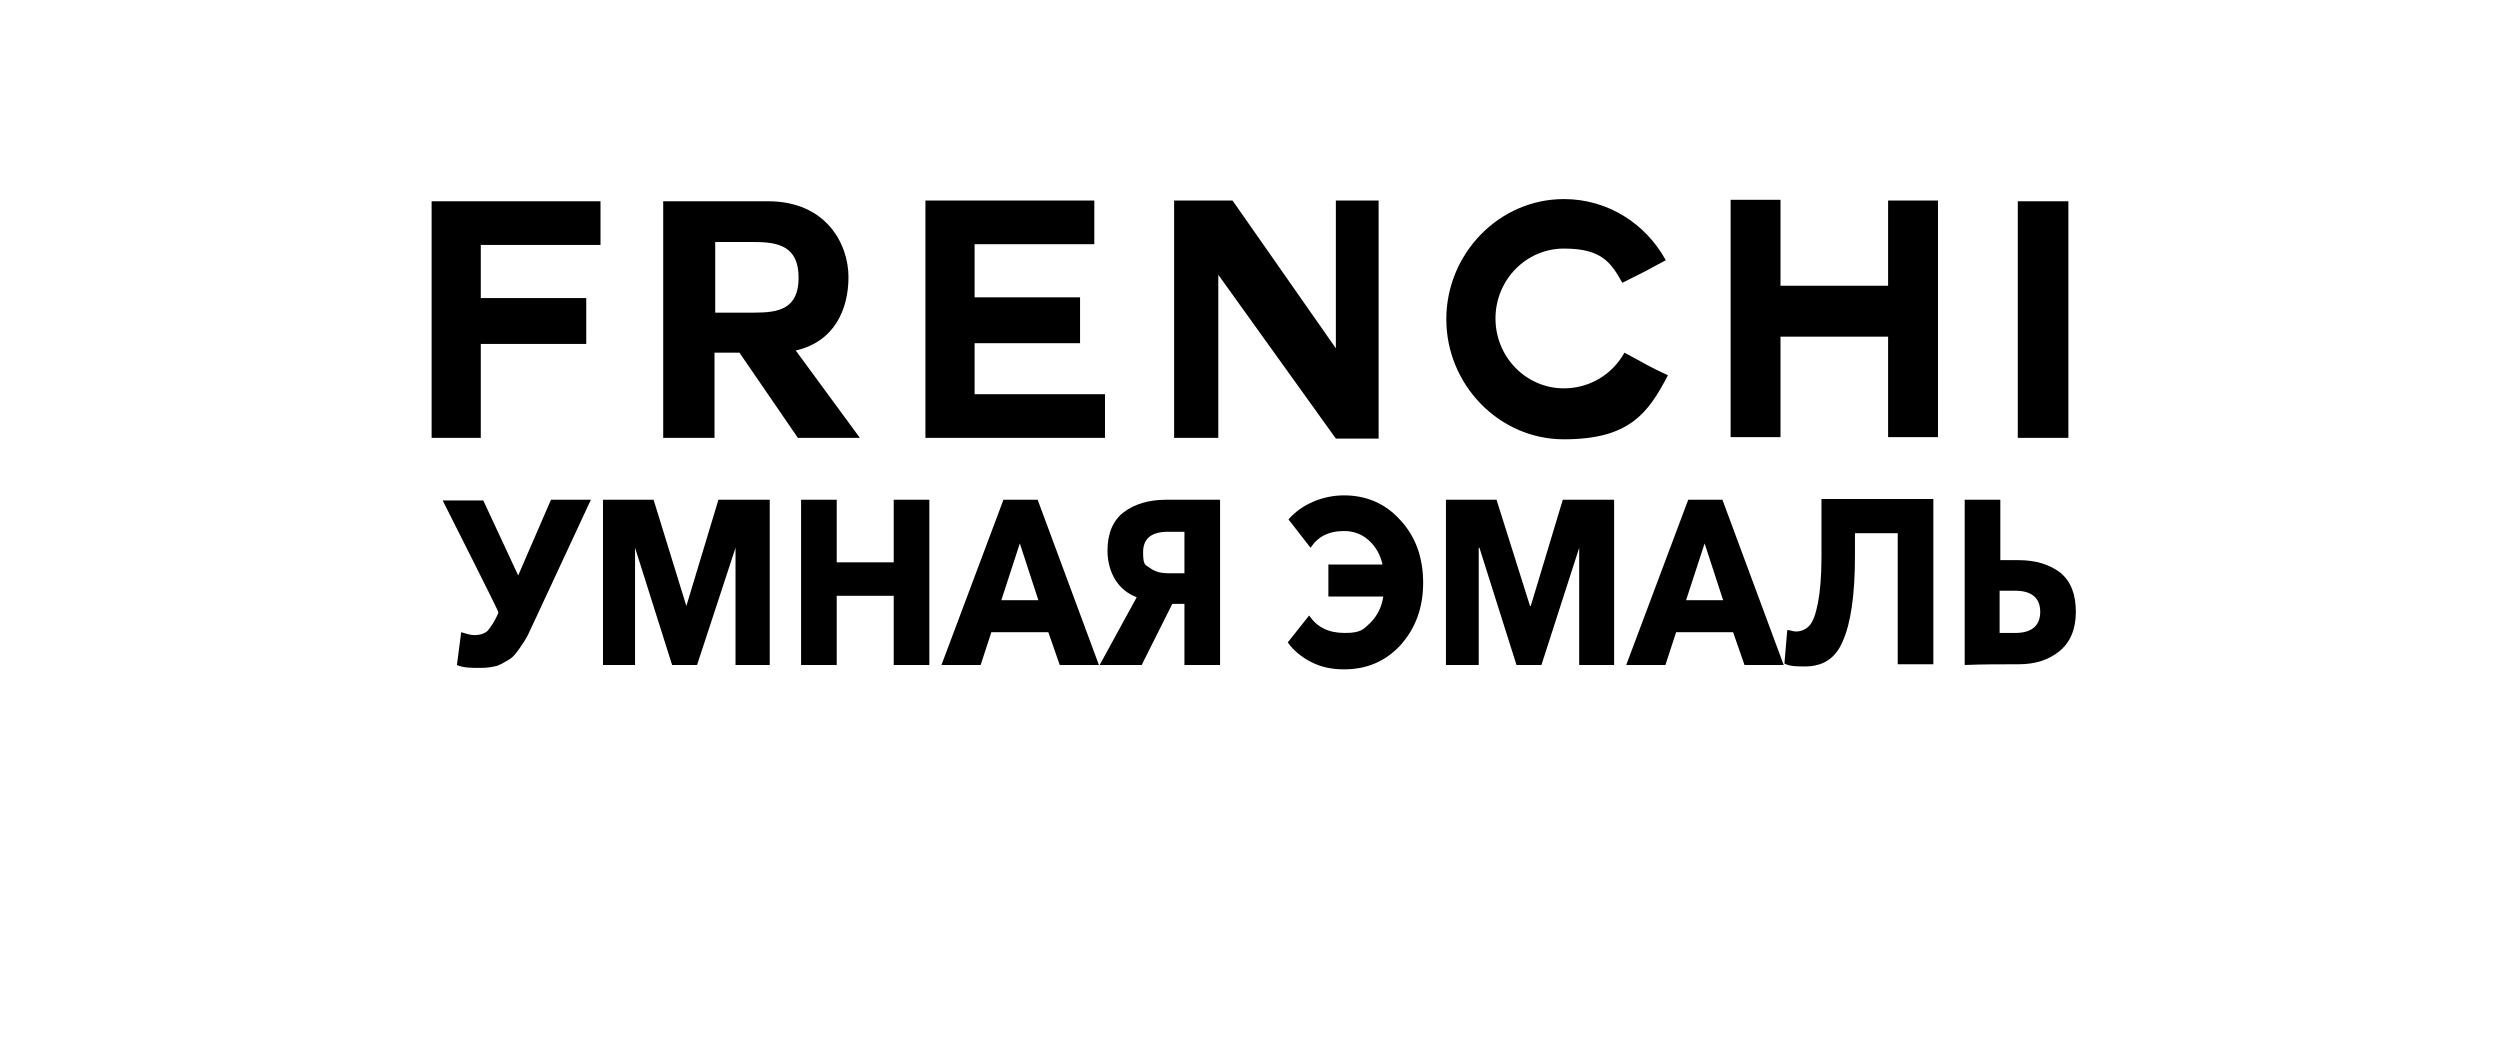
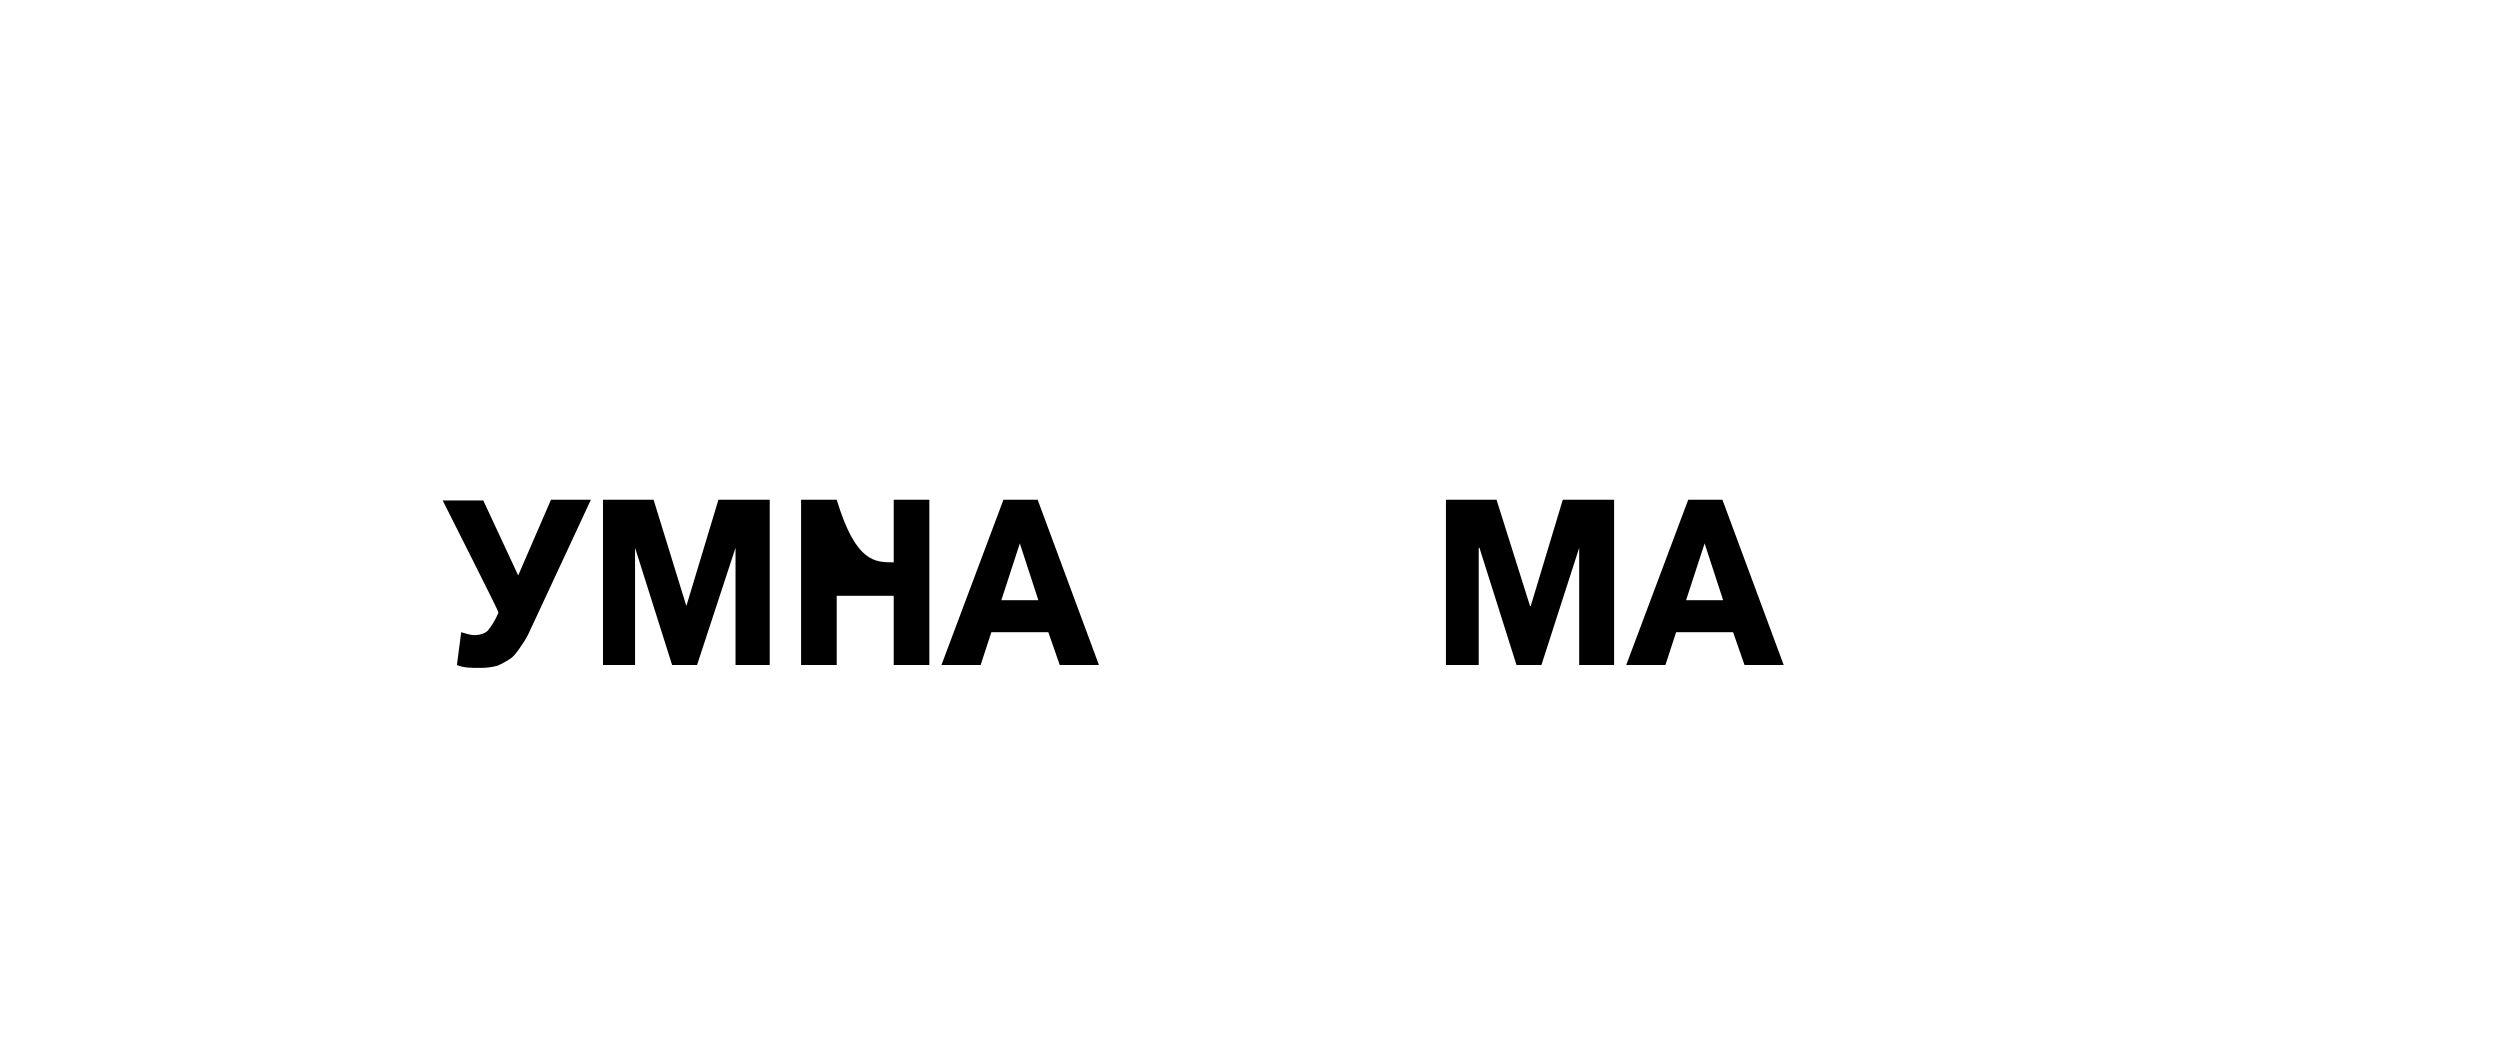
<svg xmlns="http://www.w3.org/2000/svg" viewBox="0 0 270.00 113.00" data-guides="{&quot;vertical&quot;:[],&quot;horizontal&quot;:[]}">
  <defs />
-   <path fill="rgb(0, 0, 0)" stroke="none" fill-opacity="1" stroke-width="1" stroke-opacity="1" baseline-shift="baseline" color-interpolation-filters="linearRGB" color-interpolation="sRGB" color="rgb(51, 51, 51)" font-size-adjust="" font-stretch="normal" id="tSvga910b686c4" title="Path 1" d="M46.615 47.288C48.386 47.288 50.156 47.288 51.925 47.288C51.925 43.907 51.925 40.526 51.925 37.145C55.722 37.145 59.519 37.145 63.315 37.145C63.315 35.494 63.315 33.843 63.315 32.192C59.519 32.192 55.722 32.192 51.925 32.192C51.925 30.279 51.925 28.366 51.925 26.453C56.235 26.453 60.545 26.453 64.854 26.453C64.854 24.881 64.854 23.308 64.854 21.736C58.775 21.736 52.695 21.736 46.615 21.736C46.615 30.253 46.615 38.77 46.615 47.288ZM85.94 37.853C90.096 36.91 91.635 33.45 91.635 29.912C91.635 26.374 89.249 21.736 82.939 21.736C79.168 21.736 75.397 21.736 71.626 21.736C71.626 30.253 71.626 38.77 71.626 47.288C73.473 47.288 75.32 47.288 77.167 47.288C77.167 44.221 77.167 41.155 77.167 38.089C78.065 38.089 78.963 38.089 79.861 38.089C81.964 41.155 84.068 44.221 86.171 47.288C88.403 47.288 90.635 47.288 92.866 47.288C90.558 44.143 88.249 40.998 85.94 37.853C85.94 37.853 85.94 37.853 85.94 37.853ZM81.477 33.765C80.066 33.765 78.655 33.765 77.244 33.765C77.244 31.223 77.244 28.681 77.244 26.139C78.655 26.139 80.066 26.139 81.477 26.139C84.093 26.139 86.248 26.61 86.248 29.991C86.248 33.372 84.093 33.765 81.477 33.765ZM105.256 37.067C109.053 37.067 112.849 37.067 116.646 37.067C116.646 35.416 116.646 33.765 116.646 32.114C112.849 32.114 109.053 32.114 105.256 32.114C105.256 30.201 105.256 28.288 105.256 26.374C109.566 26.374 113.876 26.374 118.185 26.374C118.185 24.802 118.185 23.23 118.185 21.657C112.106 21.657 106.026 21.657 99.946 21.657C99.946 30.201 99.946 38.744 99.946 47.288C106.411 47.288 112.875 47.288 119.339 47.288C119.339 45.715 119.339 44.143 119.339 42.57C114.645 42.57 109.951 42.57 105.256 42.57C105.256 40.736 105.256 38.901 105.256 37.067ZM144.273 37.617C140.554 32.297 136.834 26.977 133.115 21.657C131.011 21.657 128.908 21.657 126.804 21.657C126.804 30.201 126.804 38.744 126.804 47.288C128.395 47.288 129.985 47.288 131.576 47.288C131.576 41.417 131.576 35.547 131.576 29.677C135.808 35.573 140.041 41.47 144.273 47.366C145.812 47.366 147.352 47.366 148.891 47.366C148.891 38.797 148.891 30.227 148.891 21.657C147.352 21.657 145.812 21.657 144.273 21.657C144.273 26.977 144.273 32.297 144.273 37.617ZM168.899 41.941C164.821 41.941 161.512 38.561 161.512 34.394C161.512 30.227 164.821 26.846 168.899 26.846C172.978 26.846 173.979 28.34 175.21 30.541C177.595 29.362 177.749 29.283 179.904 28.104C177.749 24.173 173.671 21.5 168.899 21.5C161.896 21.5 156.202 27.396 156.202 34.472C156.202 41.548 161.896 47.445 168.899 47.445C175.903 47.445 177.98 44.693 180.135 40.526C177.903 39.504 177.826 39.347 175.441 38.089C174.132 40.447 171.67 41.941 168.899 41.941ZM203.915 30.856C200.041 30.856 196.168 30.856 192.294 30.856C192.294 27.763 192.294 24.671 192.294 21.578C190.499 21.578 188.703 21.578 186.907 21.578C186.907 30.122 186.907 38.665 186.907 47.209C188.703 47.209 190.499 47.209 192.294 47.209C192.294 43.592 192.294 39.976 192.294 36.359C196.168 36.359 200.041 36.359 203.915 36.359C203.915 39.976 203.915 43.592 203.915 47.209C205.71 47.209 207.506 47.209 209.302 47.209C209.302 38.692 209.302 30.174 209.302 21.657C207.506 21.657 205.71 21.657 203.915 21.657C203.915 24.723 203.915 27.79 203.915 30.856ZM217.921 21.736C217.921 30.253 217.921 38.77 217.921 47.288C219.742 47.288 221.563 47.288 223.385 47.288C223.385 38.77 223.385 30.253 223.385 21.736C221.563 21.736 219.742 21.736 217.921 21.736Z" />
  <path fill="rgb(0, 0, 0)" stroke="none" fill-opacity="1" stroke-width="1" stroke-opacity="1" baseline-shift="baseline" color-interpolation-filters="linearRGB" color-interpolation="sRGB" color="rgb(51, 51, 51)" font-size-adjust="" font-stretch="normal" id="tSvgd15061fd12" title="Path 2" d="M51.886 72.133C50.886 72.133 50.039 72.133 49.347 71.819C49.501 70.639 49.655 69.46 49.809 68.281C50.347 68.438 50.809 68.595 51.271 68.595C51.733 68.595 52.425 68.438 52.733 68.045C53.041 67.652 53.426 67.102 53.81 66.237C53.81 66.184 53.81 66.132 53.81 66.079C53.887 66.079 47.808 54.05 47.808 54.05C49.27 54.05 50.732 54.05 52.194 54.05C53.451 56.75 54.708 59.449 55.965 62.148C57.145 59.423 58.325 56.697 59.505 53.972C60.942 53.972 62.378 53.972 63.815 53.972C61.84 58.217 59.864 62.463 57.889 66.708C57.504 67.495 57.273 68.045 57.042 68.517C56.812 68.988 56.504 69.46 56.119 70.01C55.734 70.561 55.426 70.954 55.042 71.19C54.657 71.426 54.272 71.662 53.733 71.897C53.118 72.055 52.579 72.133 51.886 72.133Z" />
  <path fill="rgb(0, 0, 0)" stroke="none" fill-opacity="1" stroke-width="1" stroke-opacity="1" baseline-shift="baseline" color-interpolation-filters="linearRGB" color-interpolation="sRGB" color="rgb(51, 51, 51)" font-size-adjust="" font-stretch="normal" id="tSvg12f4d1ba104" title="Path 3" d="M65.123 71.819C65.123 65.87 65.123 59.921 65.123 53.972C66.944 53.972 68.766 53.972 70.587 53.972C71.767 57.798 72.947 61.624 74.127 65.45C74.127 65.45 74.127 65.45 74.127 65.45C75.281 61.624 76.436 57.798 77.59 53.972C79.437 53.972 81.284 53.972 83.131 53.972C83.131 59.921 83.131 65.87 83.131 71.819C81.9 71.819 80.668 71.819 79.437 71.819C79.437 67.599 79.437 63.38 79.437 59.161C79.437 59.161 79.437 59.161 79.437 59.161C78.052 63.38 76.666 67.599 75.281 71.819C74.383 71.819 73.486 71.819 72.588 71.819C71.254 67.599 69.92 63.38 68.586 59.161C68.586 59.161 68.586 59.161 68.586 59.161C68.586 63.38 68.586 67.599 68.586 71.819C68.586 71.819 65.123 71.819 65.123 71.819Z" />
-   <path fill="rgb(0, 0, 0)" stroke="none" fill-opacity="1" stroke-width="1" stroke-opacity="1" baseline-shift="baseline" color-interpolation-filters="linearRGB" color-interpolation="sRGB" color="rgb(51, 51, 51)" font-size-adjust="" font-stretch="normal" id="tSvg1324b11fb59" title="Path 4" d="M86.517 71.819C86.517 65.87 86.517 59.921 86.517 53.972C87.799 53.972 89.082 53.972 90.365 53.972C90.365 56.226 90.365 58.479 90.365 60.733C92.417 60.733 94.469 60.733 96.521 60.733C96.521 58.479 96.521 56.226 96.521 53.972C97.804 53.972 99.086 53.972 100.369 53.972C100.369 59.921 100.369 65.87 100.369 71.819C99.086 71.819 97.804 71.819 96.521 71.819C96.521 69.329 96.521 66.839 96.521 64.35C94.469 64.35 92.417 64.35 90.365 64.35C90.365 66.839 90.365 69.329 90.365 71.819C89.082 71.819 87.799 71.819 86.517 71.819Z" />
+   <path fill="rgb(0, 0, 0)" stroke="none" fill-opacity="1" stroke-width="1" stroke-opacity="1" baseline-shift="baseline" color-interpolation-filters="linearRGB" color-interpolation="sRGB" color="rgb(51, 51, 51)" font-size-adjust="" font-stretch="normal" id="tSvg1324b11fb59" title="Path 4" d="M86.517 71.819C86.517 65.87 86.517 59.921 86.517 53.972C87.799 53.972 89.082 53.972 90.365 53.972C92.417 60.733 94.469 60.733 96.521 60.733C96.521 58.479 96.521 56.226 96.521 53.972C97.804 53.972 99.086 53.972 100.369 53.972C100.369 59.921 100.369 65.87 100.369 71.819C99.086 71.819 97.804 71.819 96.521 71.819C96.521 69.329 96.521 66.839 96.521 64.35C94.469 64.35 92.417 64.35 90.365 64.35C90.365 66.839 90.365 69.329 90.365 71.819C89.082 71.819 87.799 71.819 86.517 71.819Z" />
  <path fill="rgb(0, 0, 0)" stroke="none" fill-opacity="1" stroke-width="1" stroke-opacity="1" baseline-shift="baseline" color-interpolation-filters="linearRGB" color-interpolation="sRGB" color="rgb(51, 51, 51)" font-size-adjust="" font-stretch="normal" id="tSvgdbdb5e2542" title="Path 5" d="M101.677 71.819C103.909 65.87 106.141 59.921 108.373 53.972C109.604 53.972 110.835 53.972 112.066 53.972C114.272 59.921 116.479 65.87 118.685 71.819C117.274 71.819 115.863 71.819 114.452 71.819C114.042 70.639 113.631 69.46 113.221 68.281C111.169 68.281 109.116 68.281 107.064 68.281C106.68 69.46 106.295 70.639 105.91 71.819C104.499 71.819 103.088 71.819 101.677 71.819ZM108.142 64.822C109.476 64.822 110.809 64.822 112.143 64.822C111.476 62.777 110.809 60.733 110.142 58.689C109.476 60.733 108.809 62.777 108.142 64.822Z" />
-   <path fill="rgb(0, 0, 0)" stroke="none" fill-opacity="1" stroke-width="1" stroke-opacity="1" baseline-shift="baseline" color-interpolation-filters="linearRGB" color-interpolation="sRGB" color="rgb(51, 51, 51)" font-size-adjust="" font-stretch="normal" id="tSvgb3ddb5f6bc" title="Path 6" d="M118.762 71.819C120.096 69.382 121.43 66.944 122.763 64.507C121.763 64.114 120.993 63.485 120.455 62.62C119.916 61.755 119.608 60.655 119.608 59.475C119.608 57.588 120.224 56.173 121.378 55.308C122.532 54.444 124.072 53.972 125.919 53.972C127.868 53.972 129.818 53.972 131.767 53.972C131.767 59.921 131.767 65.87 131.767 71.819C130.485 71.819 129.202 71.819 127.919 71.819C127.919 69.617 127.919 67.416 127.919 65.215C127.483 65.215 127.047 65.215 126.611 65.215C125.508 67.416 124.405 69.617 123.302 71.819C121.789 71.819 120.275 71.819 118.762 71.819ZM126.226 61.913C126.791 61.913 127.355 61.913 127.919 61.913C127.919 60.419 127.919 58.925 127.919 57.431C127.329 57.431 126.74 57.431 126.15 57.431C124.379 57.431 123.456 58.139 123.456 59.633C123.456 61.126 123.687 60.969 124.226 61.362C124.764 61.755 125.38 61.913 126.226 61.913Z" />
-   <path fill="rgb(0, 0, 0)" stroke="none" fill-opacity="1" stroke-width="1" stroke-opacity="1" baseline-shift="baseline" color-interpolation-filters="linearRGB" color-interpolation="sRGB" color="rgb(51, 51, 51)" font-size-adjust="" font-stretch="normal" id="tSvg1c2e6e1da1" title="Path 7" d="M145.158 72.29C143.85 72.29 142.695 72.055 141.618 71.504C140.54 70.954 139.694 70.246 139.078 69.382C139.848 68.412 140.617 67.442 141.387 66.472C142.233 67.73 143.465 68.359 145.235 68.359C147.005 68.359 147.236 67.966 148.005 67.259C148.775 66.472 149.236 65.529 149.39 64.428C147.415 64.428 145.44 64.428 143.465 64.428C143.465 63.275 143.465 62.122 143.465 60.969C145.414 60.969 147.364 60.969 149.313 60.969C149.083 59.947 148.621 59.082 147.851 58.375C147.082 57.667 146.158 57.352 145.158 57.352C143.465 57.352 142.31 57.981 141.541 59.161C140.746 58.139 139.95 57.117 139.155 56.095C139.848 55.308 140.694 54.679 141.772 54.208C142.849 53.736 144.003 53.5 145.158 53.5C147.543 53.5 149.621 54.365 151.237 56.173C152.853 57.903 153.7 60.183 153.7 62.935C153.7 65.686 152.853 67.888 151.237 69.696C149.621 71.426 147.62 72.29 145.158 72.29Z" />
  <path fill="rgb(0, 0, 0)" stroke="none" fill-opacity="1" stroke-width="1" stroke-opacity="1" baseline-shift="baseline" color-interpolation-filters="linearRGB" color-interpolation="sRGB" color="rgb(51, 51, 51)" font-size-adjust="" font-stretch="normal" id="tSvg1805c0dd263" title="Path 8" d="M156.162 71.819C156.162 65.87 156.162 59.921 156.162 53.972C157.984 53.972 159.805 53.972 161.626 53.972C162.832 57.798 164.038 61.624 165.243 65.45C165.269 65.45 165.295 65.45 165.32 65.45C166.475 61.624 167.629 57.798 168.783 53.972C170.63 53.972 172.477 53.972 174.324 53.972C174.324 59.921 174.324 65.87 174.324 71.819C173.067 71.819 171.81 71.819 170.553 71.819C170.553 67.599 170.553 63.38 170.553 59.161C170.63 59.161 170.553 59.161 170.553 59.161C169.194 63.38 167.834 67.599 166.475 71.819C165.577 71.819 164.679 71.819 163.781 71.819C162.447 67.599 161.113 63.38 159.78 59.161C159.754 59.161 159.728 59.161 159.702 59.161C159.702 63.38 159.702 67.599 159.702 71.819C159.78 71.819 156.162 71.819 156.162 71.819Z" />
  <path fill="rgb(0, 0, 0)" stroke="none" fill-opacity="1" stroke-width="1" stroke-opacity="1" baseline-shift="baseline" color-interpolation-filters="linearRGB" color-interpolation="sRGB" color="rgb(51, 51, 51)" font-size-adjust="" font-stretch="normal" id="tSvg105244bb0cc" title="Path 9" d="M175.632 71.819C177.864 65.87 180.096 59.921 182.328 53.972C183.559 53.972 184.79 53.972 186.022 53.972C188.228 59.921 190.434 65.87 192.64 71.819C191.229 71.819 189.818 71.819 188.407 71.819C187.997 70.639 187.586 69.46 187.176 68.281C185.124 68.281 183.072 68.281 181.019 68.281C180.635 69.46 180.25 70.639 179.865 71.819C178.454 71.819 177.043 71.819 175.632 71.819ZM182.097 64.822C183.431 64.822 184.765 64.822 186.099 64.822C185.432 62.777 184.765 60.733 184.098 58.689C183.431 60.733 182.764 62.777 182.097 64.822C182.097 64.822 182.097 64.822 182.097 64.822Z" />
-   <path fill="rgb(0, 0, 0)" stroke="none" fill-opacity="1" stroke-width="1" stroke-opacity="1" baseline-shift="baseline" color-interpolation-filters="linearRGB" color-interpolation="sRGB" color="rgb(51, 51, 51)" font-size-adjust="" font-stretch="normal" id="tSvg142a44549e0" title="Path 10" d="M194.949 71.976C194.025 71.976 193.333 71.976 192.717 71.662C192.82 70.456 192.922 69.25 193.025 68.045C193.333 68.045 193.64 68.202 193.948 68.202C194.564 68.202 195.026 67.966 195.41 67.573C195.795 67.18 196.103 66.315 196.334 65.136C196.565 63.957 196.719 62.306 196.719 60.183C196.719 58.086 196.719 55.99 196.719 53.893C200.746 53.893 204.773 53.893 208.801 53.893C208.801 59.842 208.801 65.791 208.801 71.74C207.518 71.74 206.236 71.74 204.953 71.74C204.953 67.023 204.953 62.306 204.953 57.588C203.414 57.588 201.875 57.588 200.336 57.588C200.336 58.401 200.336 59.213 200.336 60.026C200.336 64.271 199.874 67.337 199.027 69.224C198.258 71.111 196.873 71.976 194.949 71.976C194.949 71.976 194.949 71.976 194.949 71.976Z" />
-   <path fill="rgb(0, 0, 0)" stroke="none" fill-opacity="1" stroke-width="1" stroke-opacity="1" baseline-shift="baseline" color-interpolation-filters="linearRGB" color-interpolation="sRGB" color="rgb(51, 51, 51)" font-size-adjust="" font-stretch="normal" id="tSvg112038b993a" title="Path 11" d="M212.187 71.819C212.187 65.87 212.187 59.921 212.187 53.972C213.47 53.972 214.752 53.972 216.035 53.972C216.035 56.147 216.035 58.322 216.035 60.497C216.702 60.497 217.369 60.497 218.036 60.497C219.882 60.497 221.345 60.969 222.499 61.834C223.653 62.777 224.192 64.192 224.192 66.079C224.192 67.966 223.576 69.382 222.422 70.325C221.268 71.268 219.806 71.74 218.036 71.74C216.086 71.74 214.136 71.74 212.187 71.819ZM215.958 68.359C216.522 68.359 217.086 68.359 217.651 68.359C219.421 68.359 220.344 67.573 220.344 66.079C220.344 64.586 219.421 63.799 217.651 63.799C217.086 63.799 216.522 63.799 215.958 63.799C215.958 65.319 215.958 66.839 215.958 68.359Z" />
</svg>